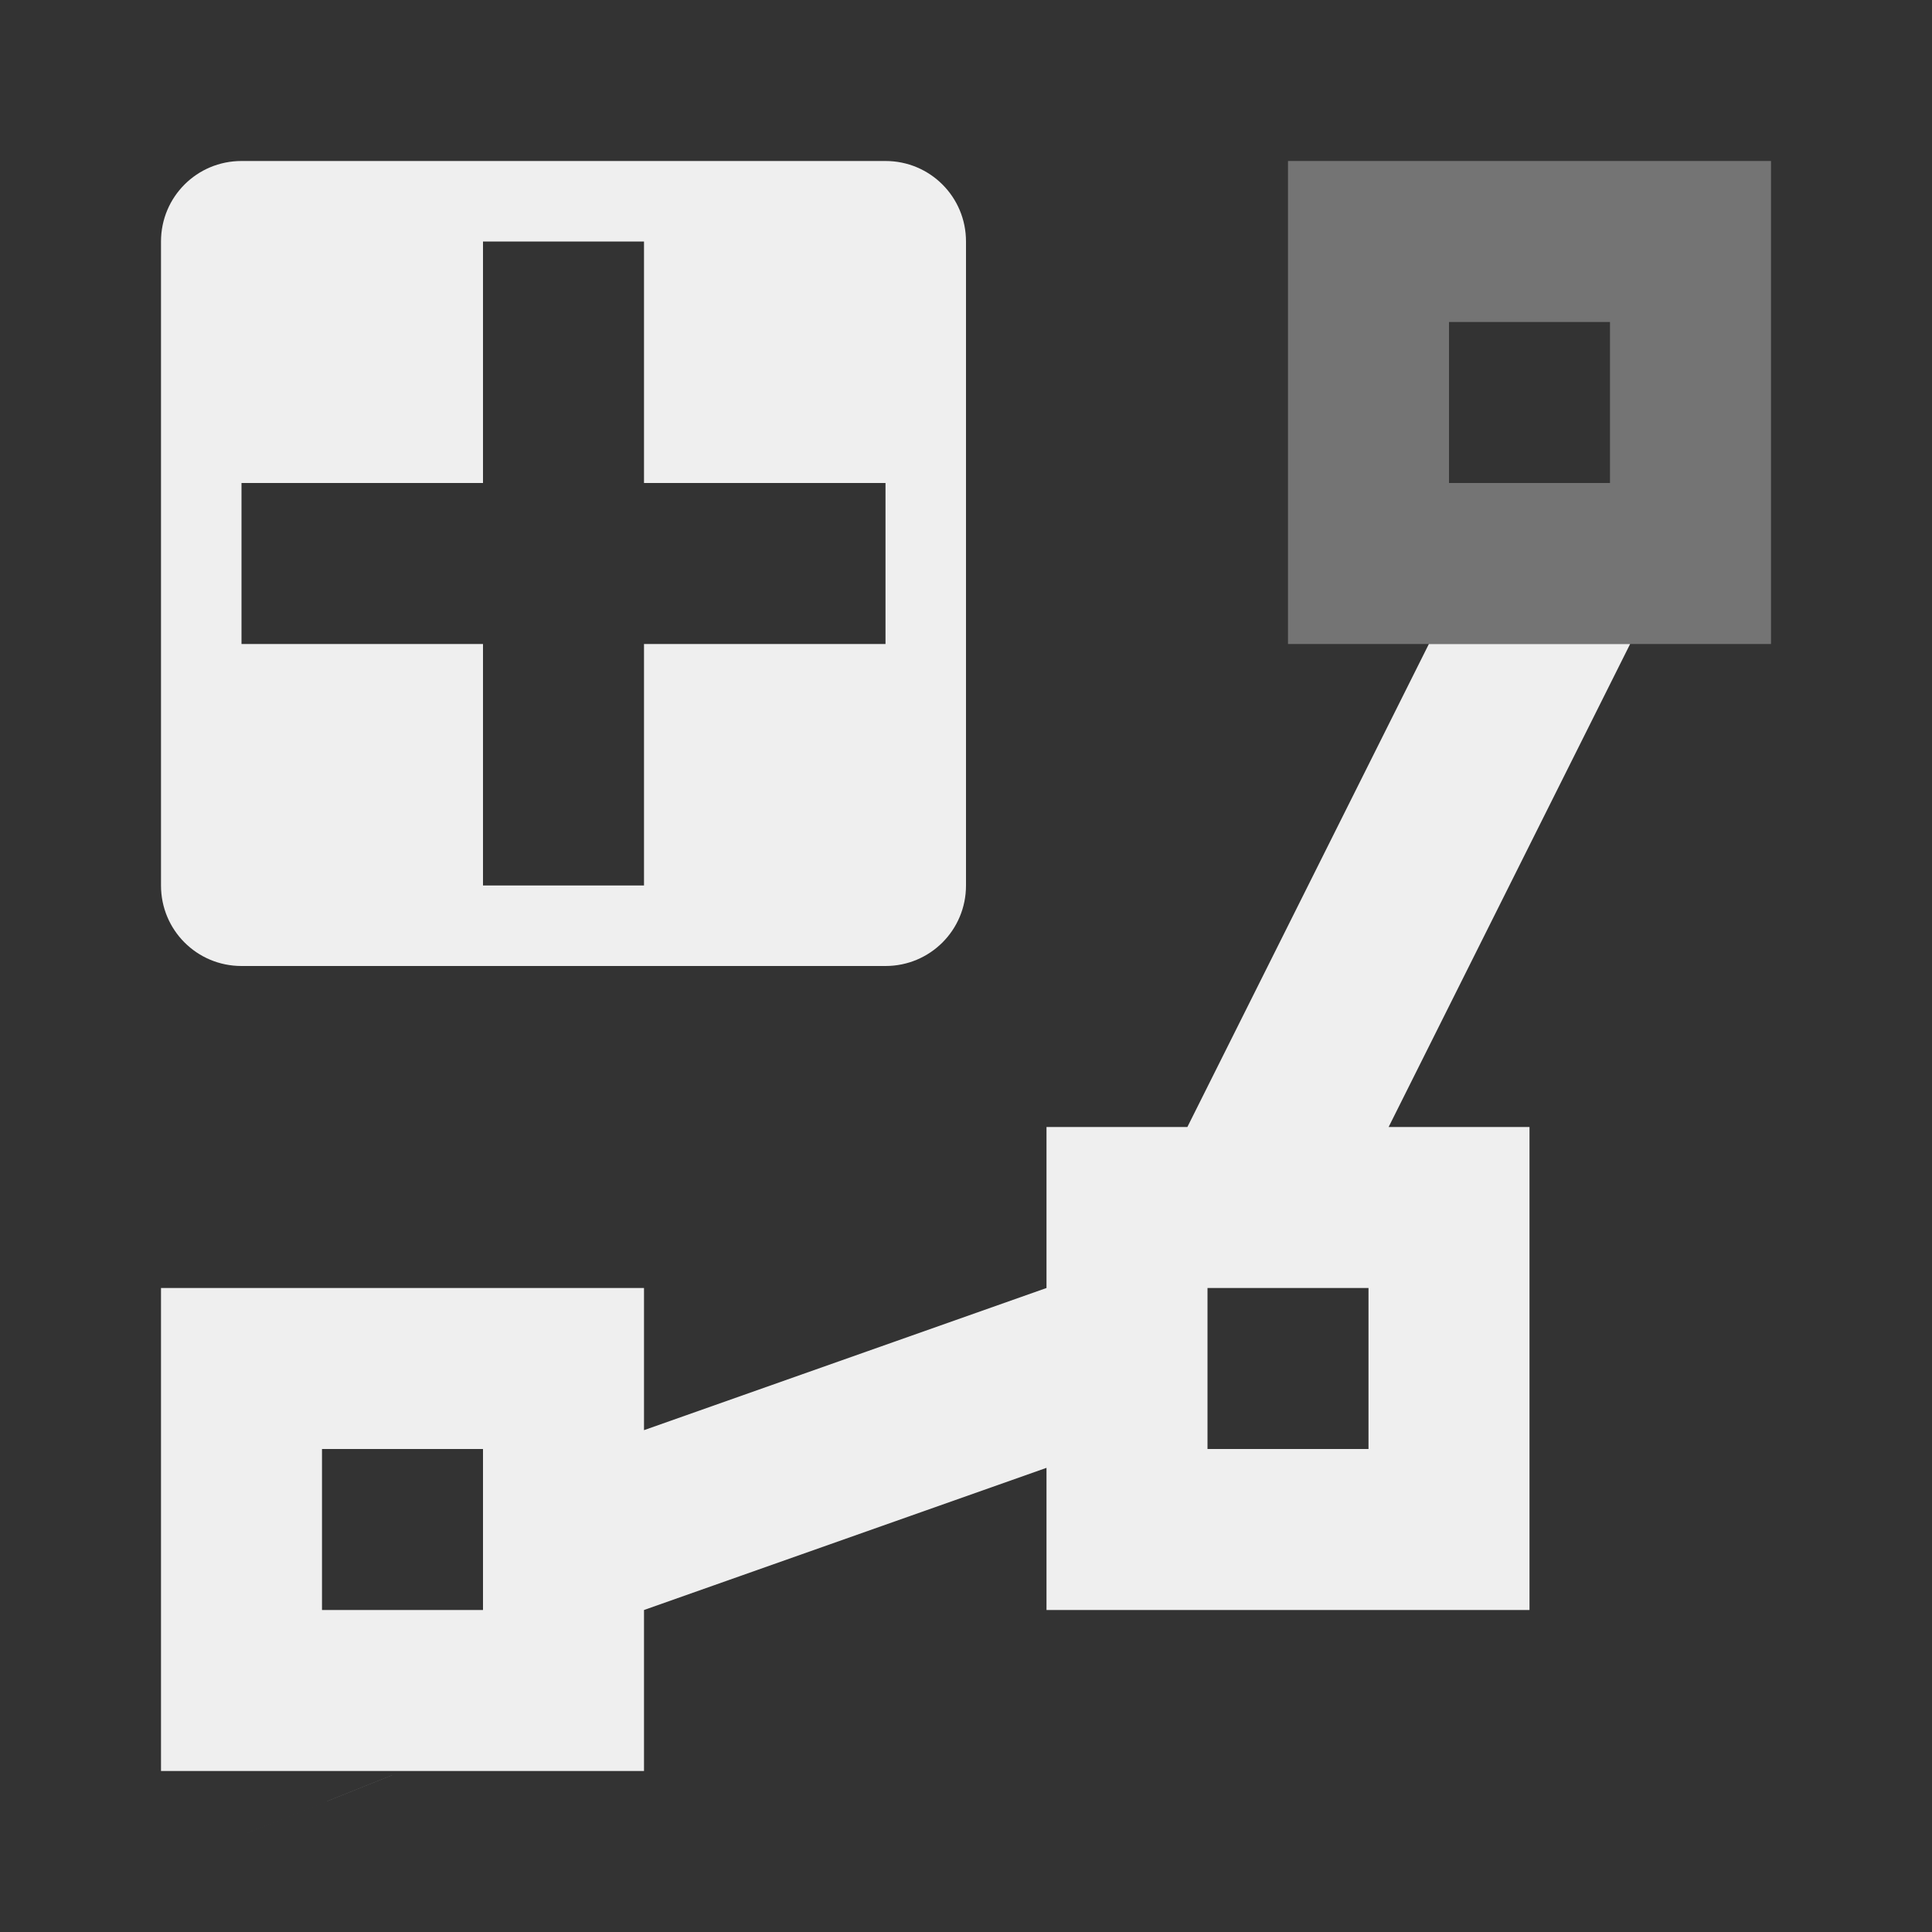
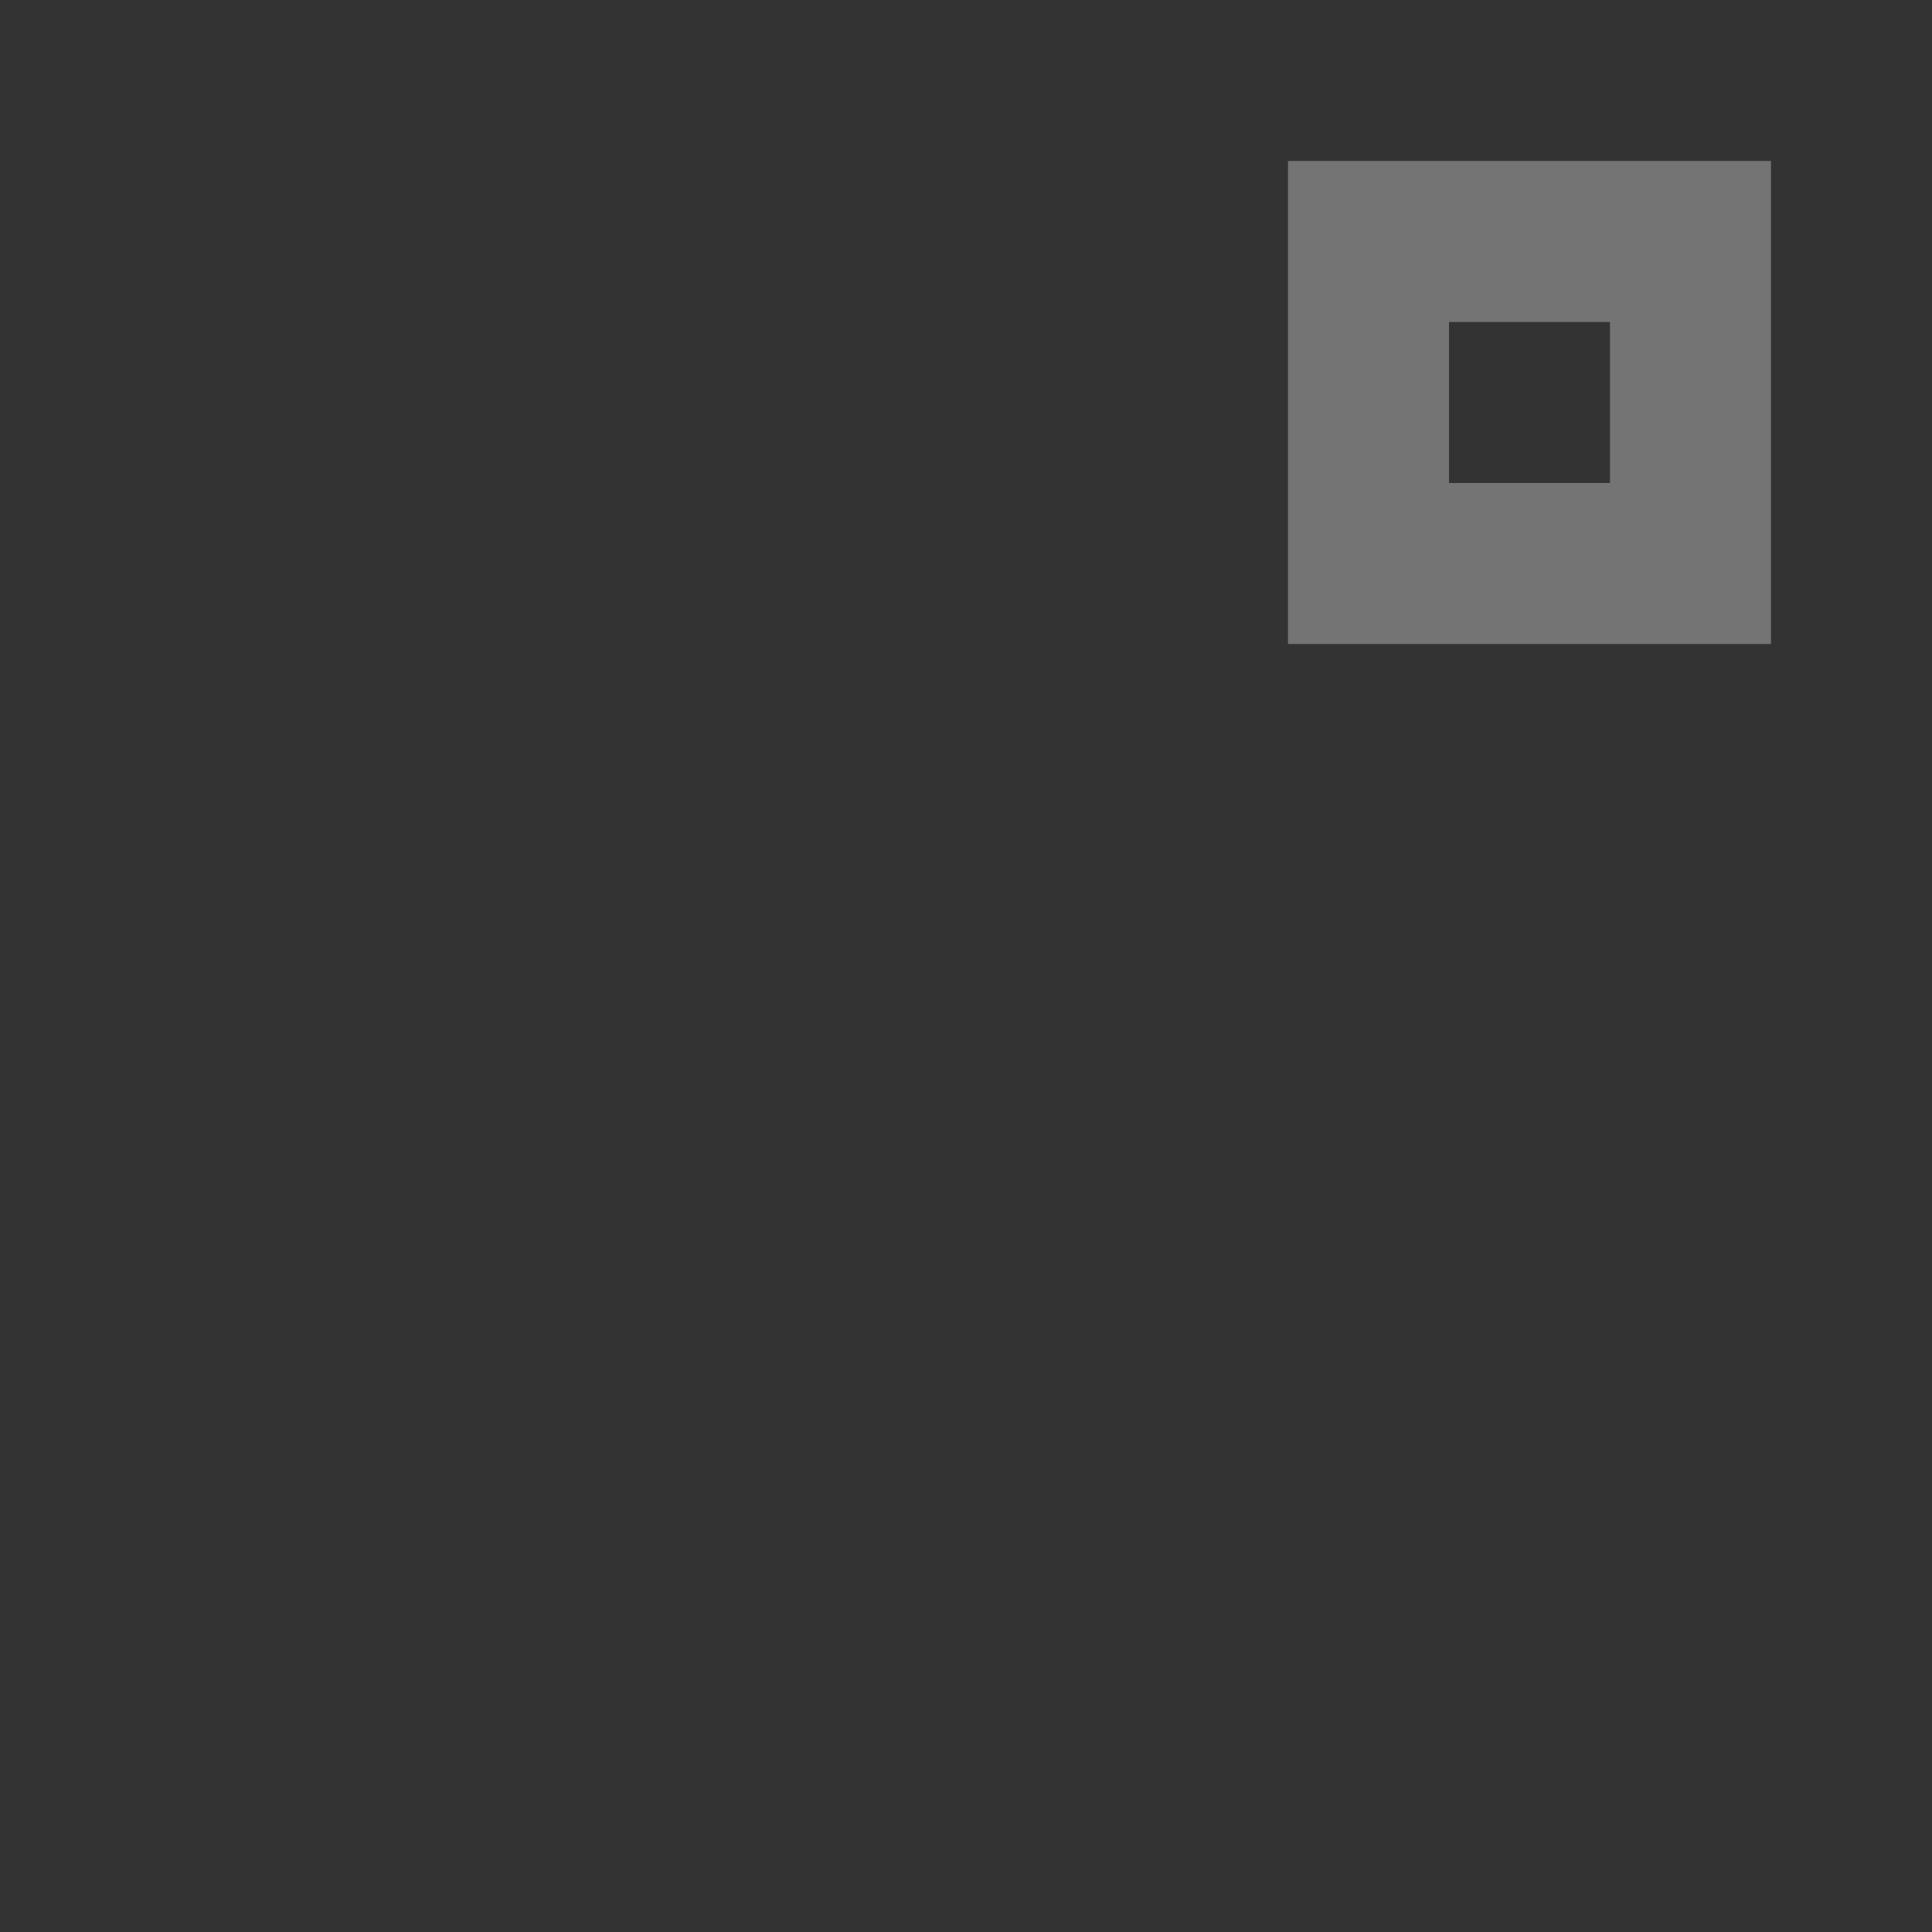
<svg xmlns="http://www.w3.org/2000/svg" viewBox="0 0 24 24">
  <rect x="0" y="0" width="24" height="24" fill="#333333" stroke="none" />
  <g fill="#efefef">
-     <path d="m17.75 8-3 6h-1.75v.383 1.617l-5 1.766v-1.766h-2-2-2v6h6v-2l5-1.766v1.766h6v-6h-1.75l3-6zm-2.75 8h2v2h-2zm-11 2h2v2h-2z" />
-     <path d="m5 22c-3.333 1.333-1.667.667 0 0zm6-10c.554 0 1-.446 1-1v-8c0-.554-.446-1-1-1h-8c-.554 0-1 .446-1 1v8c0 .554.446 1 1 1zm-3-1h-2v-3h-3v-2h3v-3h2v3h3v2h-3z" />
    <path d="m16 2v6h6v-6zm2 2h2v2h-2z" opacity=".35" />
  </g>
</svg>